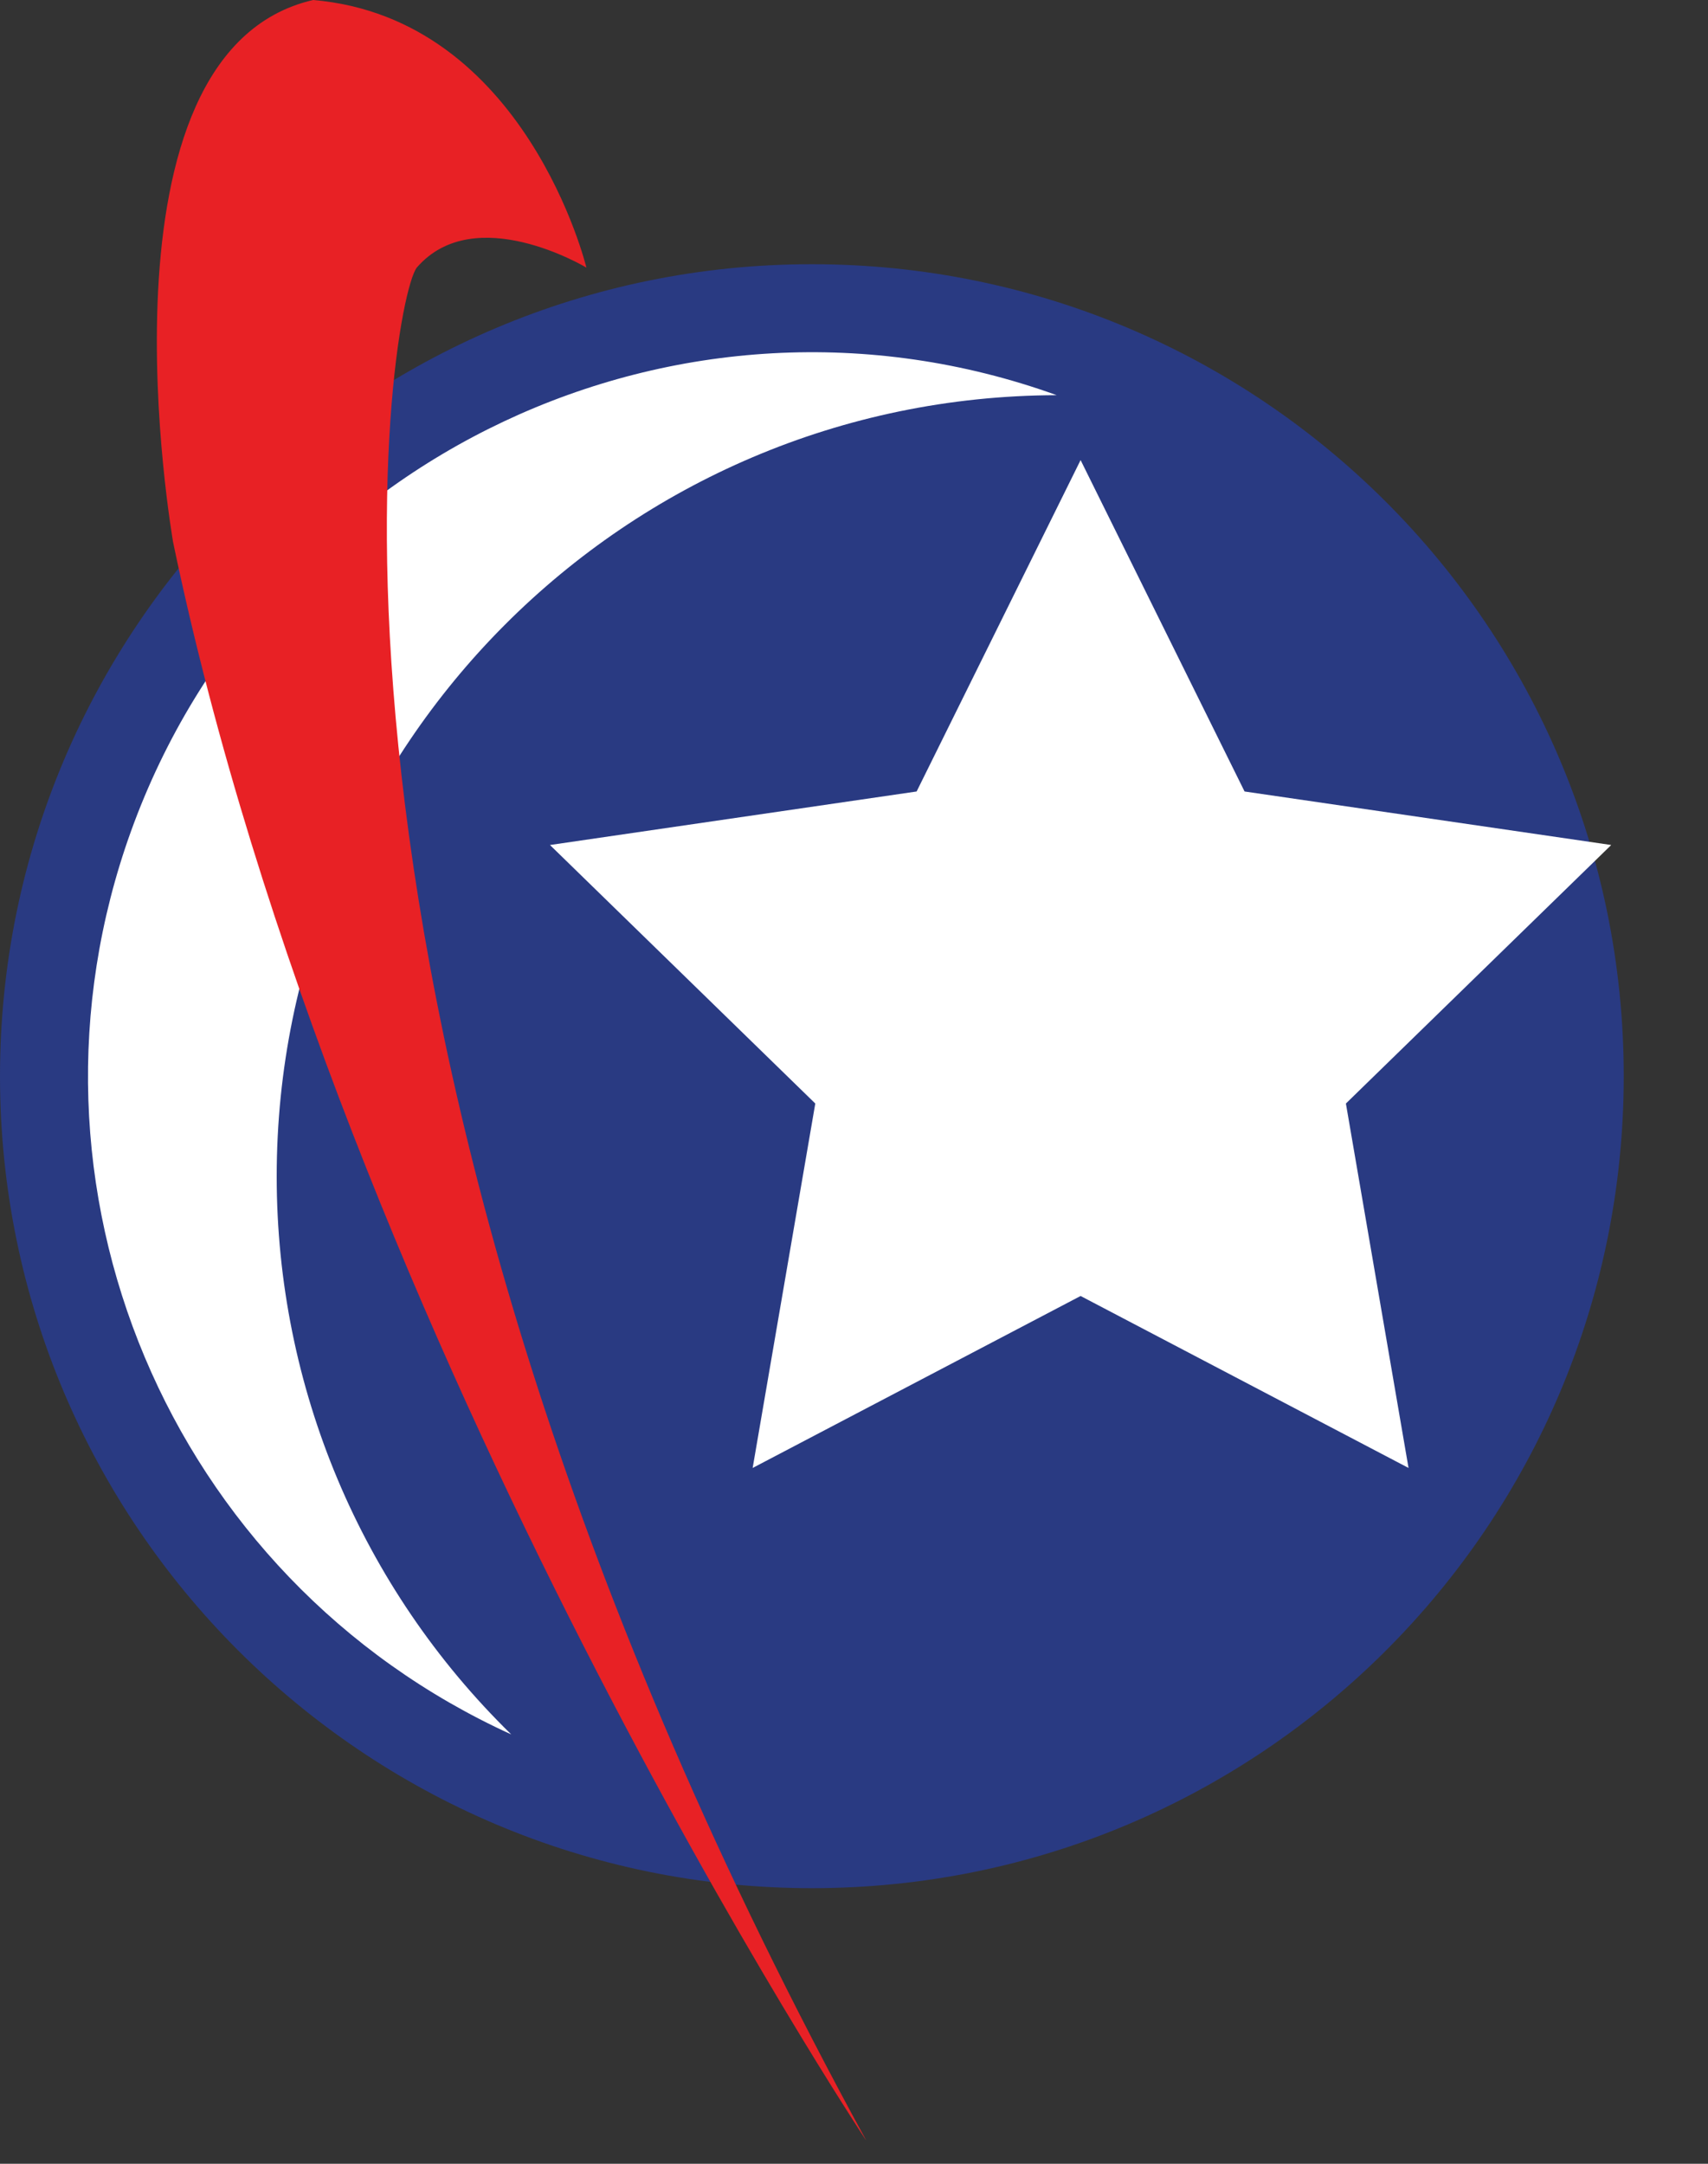
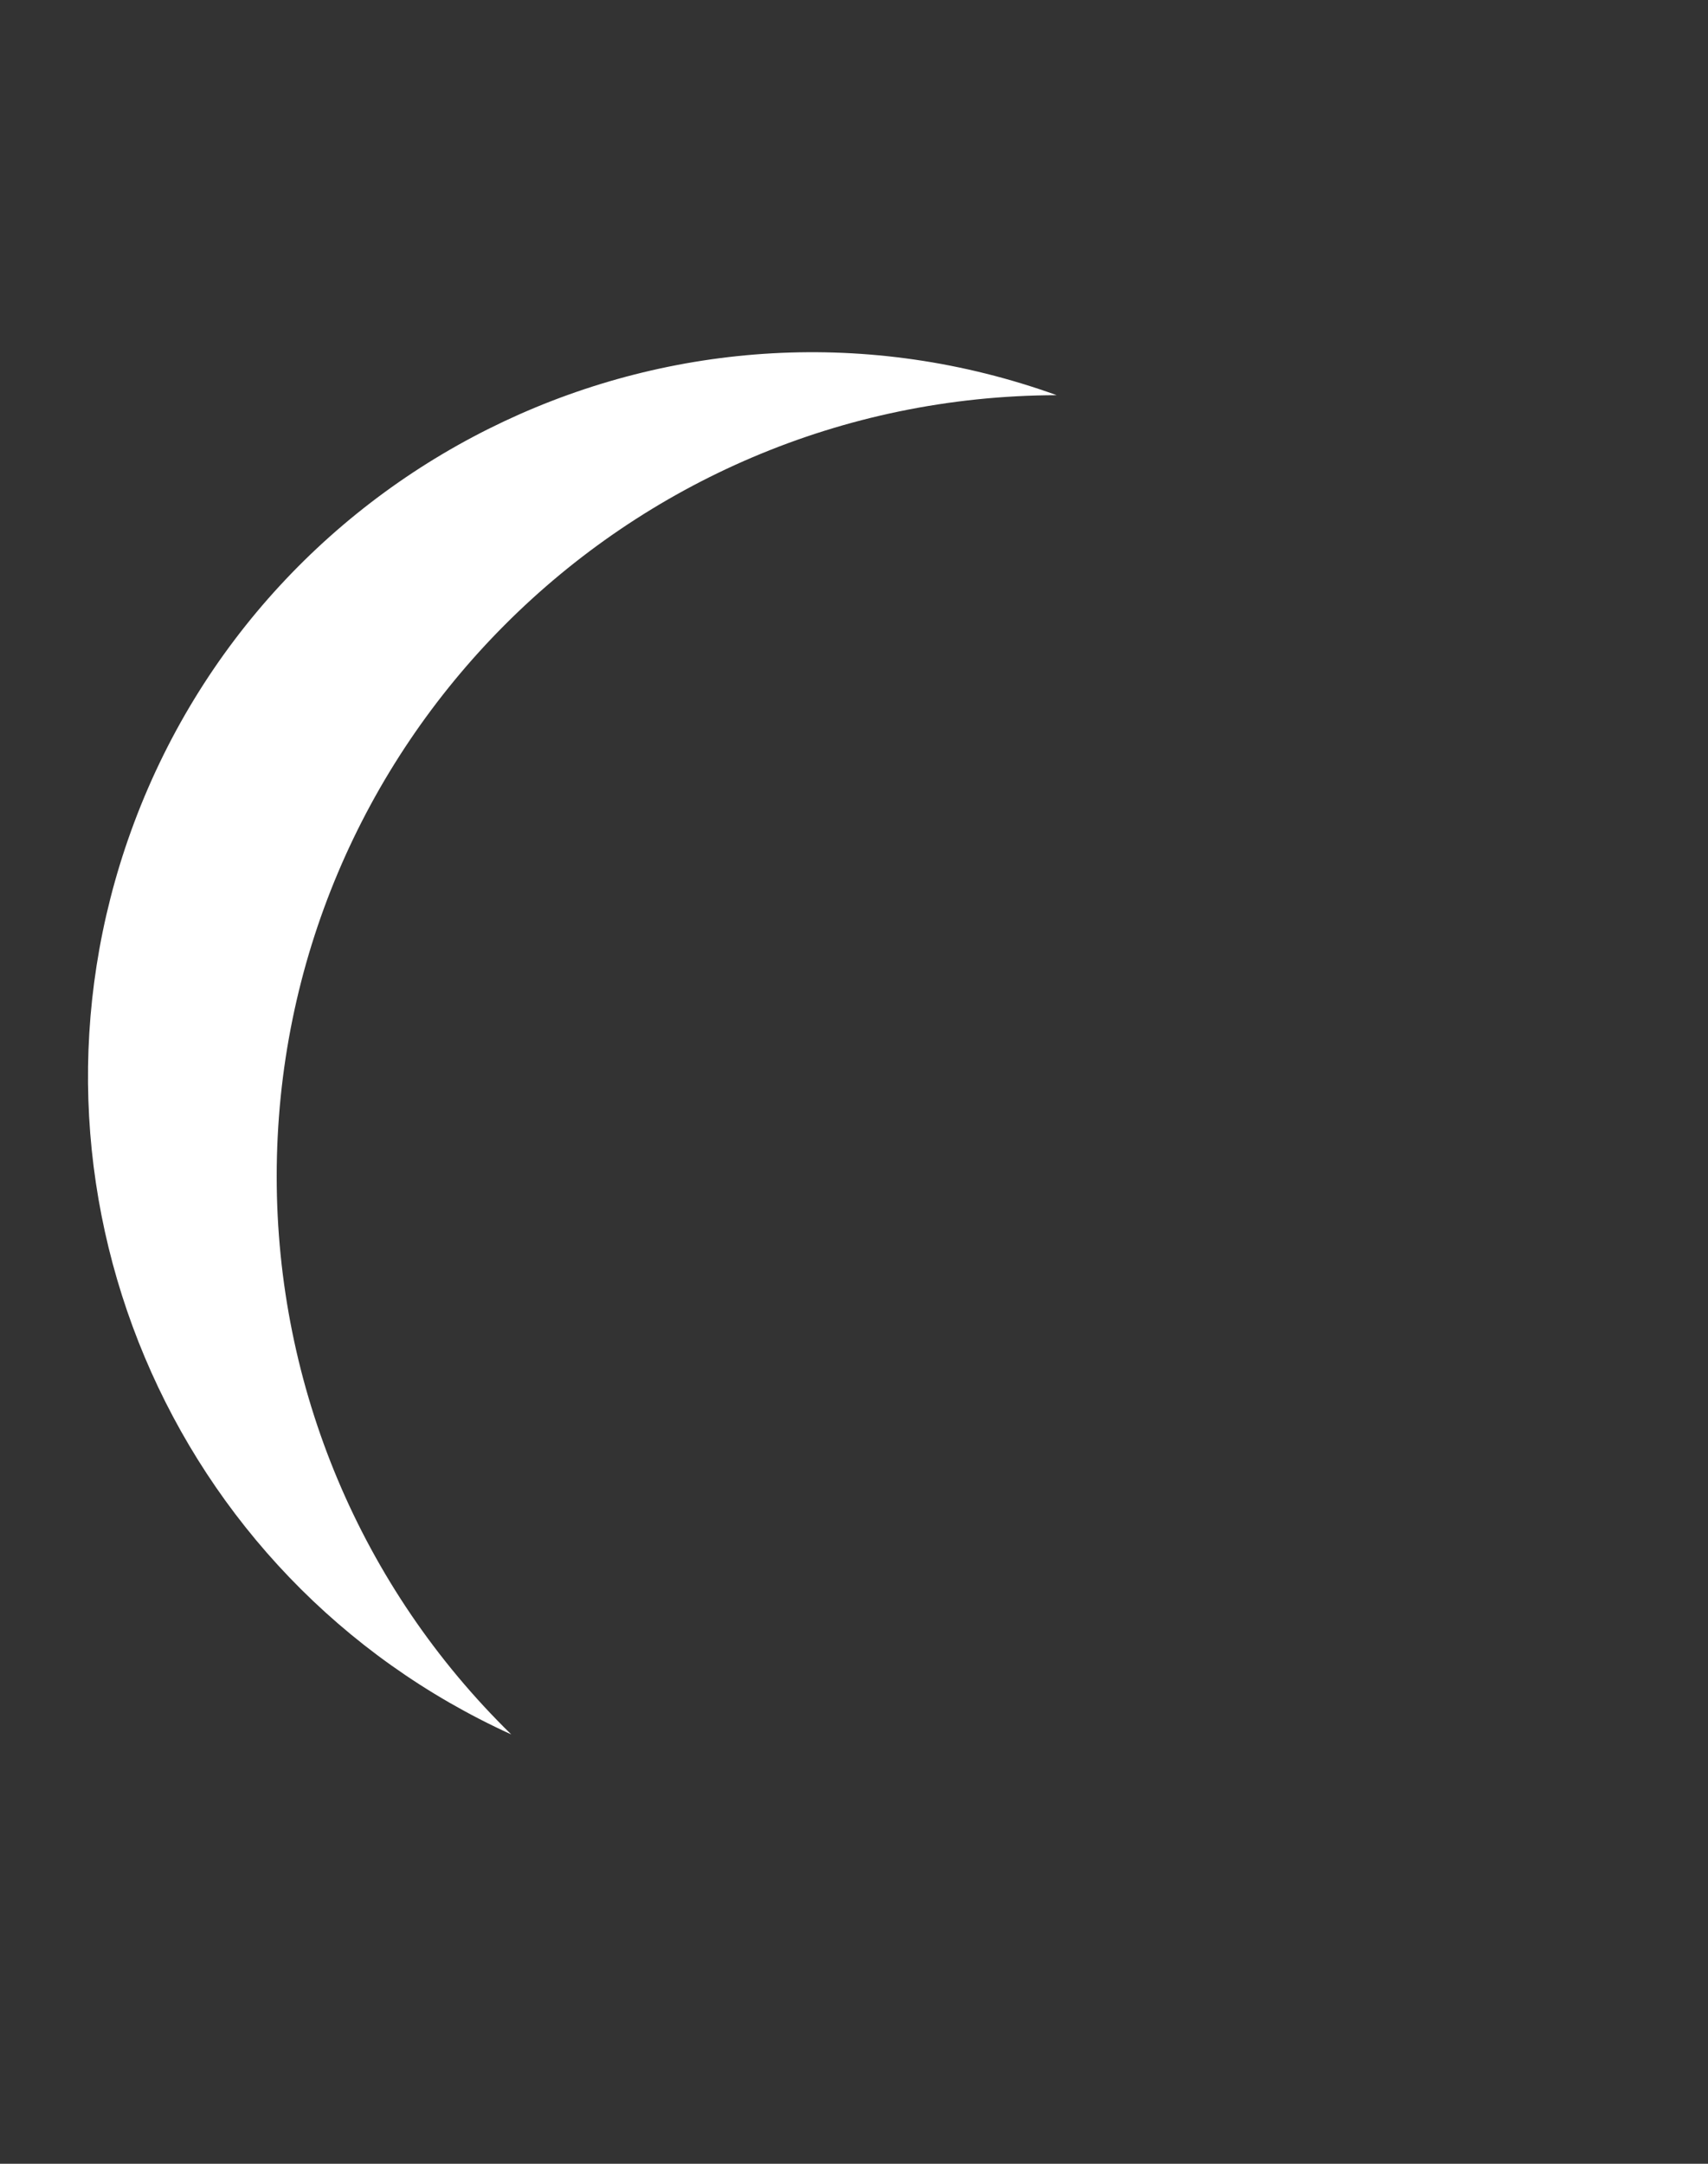
<svg xmlns="http://www.w3.org/2000/svg" width="15" height="19" viewBox="0 0 15 19" fill="none">
  <rect x="0" y="0" width="15" height="19" fill="#333333" stroke="none" />
  <g clip-path="url(#clip0_3_66)">
-     <path d="M14.26 9.45C14.26 5.51 11.07 2.32 7.13 2.32C3.19 2.32 0 5.52 0 9.45C0 13.38 3.19 16.58 7.13 16.58C11.07 16.58 14.26 13.39 14.26 9.45Z" fill="#293A82" />
    <path d="M2.43 10.33C2.43 6.55 5.49 3.48 9.28 3.47C5.98 2.28 2.34 4 1.15 7.3C0.03 10.41 1.48 13.86 4.49 15.23C3.17 13.94 2.43 12.18 2.43 10.33Z" fill="white" />
-     <path d="M9.49 4.04L10.93 6.95L14.15 7.42L11.82 9.69L12.37 12.89L9.49 11.38L6.61 12.89L7.16 9.69L4.83 7.42L8.05 6.95L9.49 4.04Z" fill="white" />
-     <path d="M5.15 2.35C5.15 2.35 4.17 1.76 3.66 2.35C3.41 2.68 2.32 9.13 7.61 18.8C7.61 18.8 3 11.86 1.52 4.76C1.52 4.75 0.76 0.46 2.75 0C4.62 0.16 5.15 2.35 5.15 2.35Z" fill="#E82125" />
  </g>
  <defs>
    <clipPath id="clip0_3_66">
      <rect width="14.26" height="18.79" fill="white" />
    </clipPath>
  </defs>
</svg>